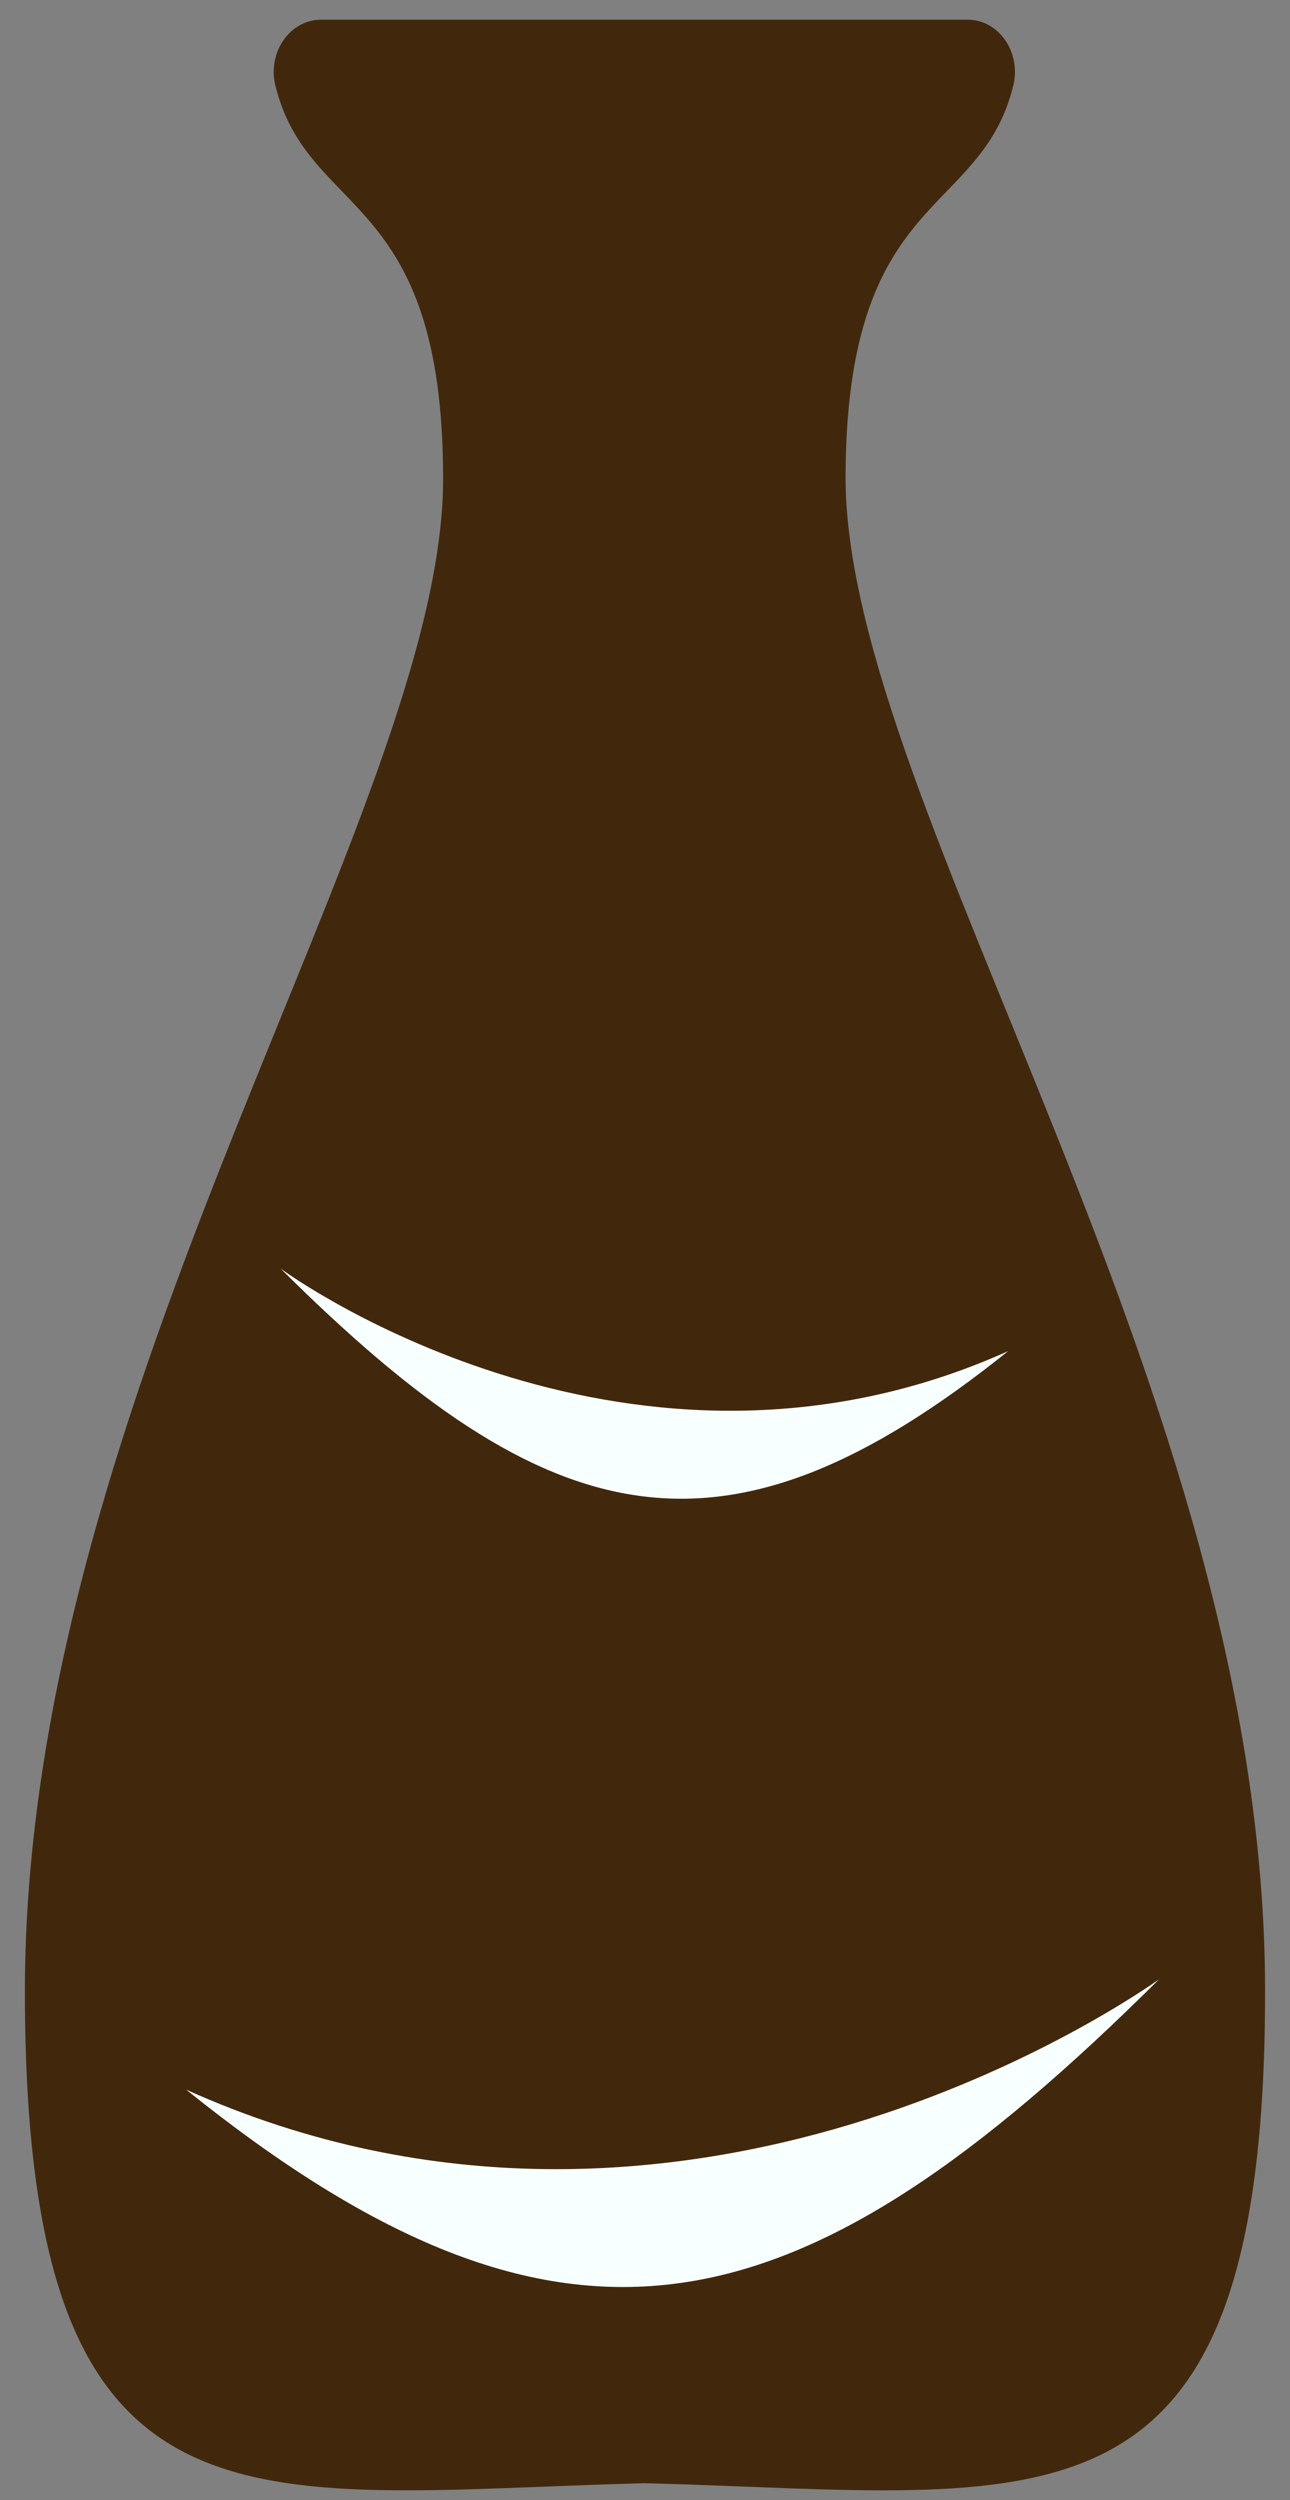
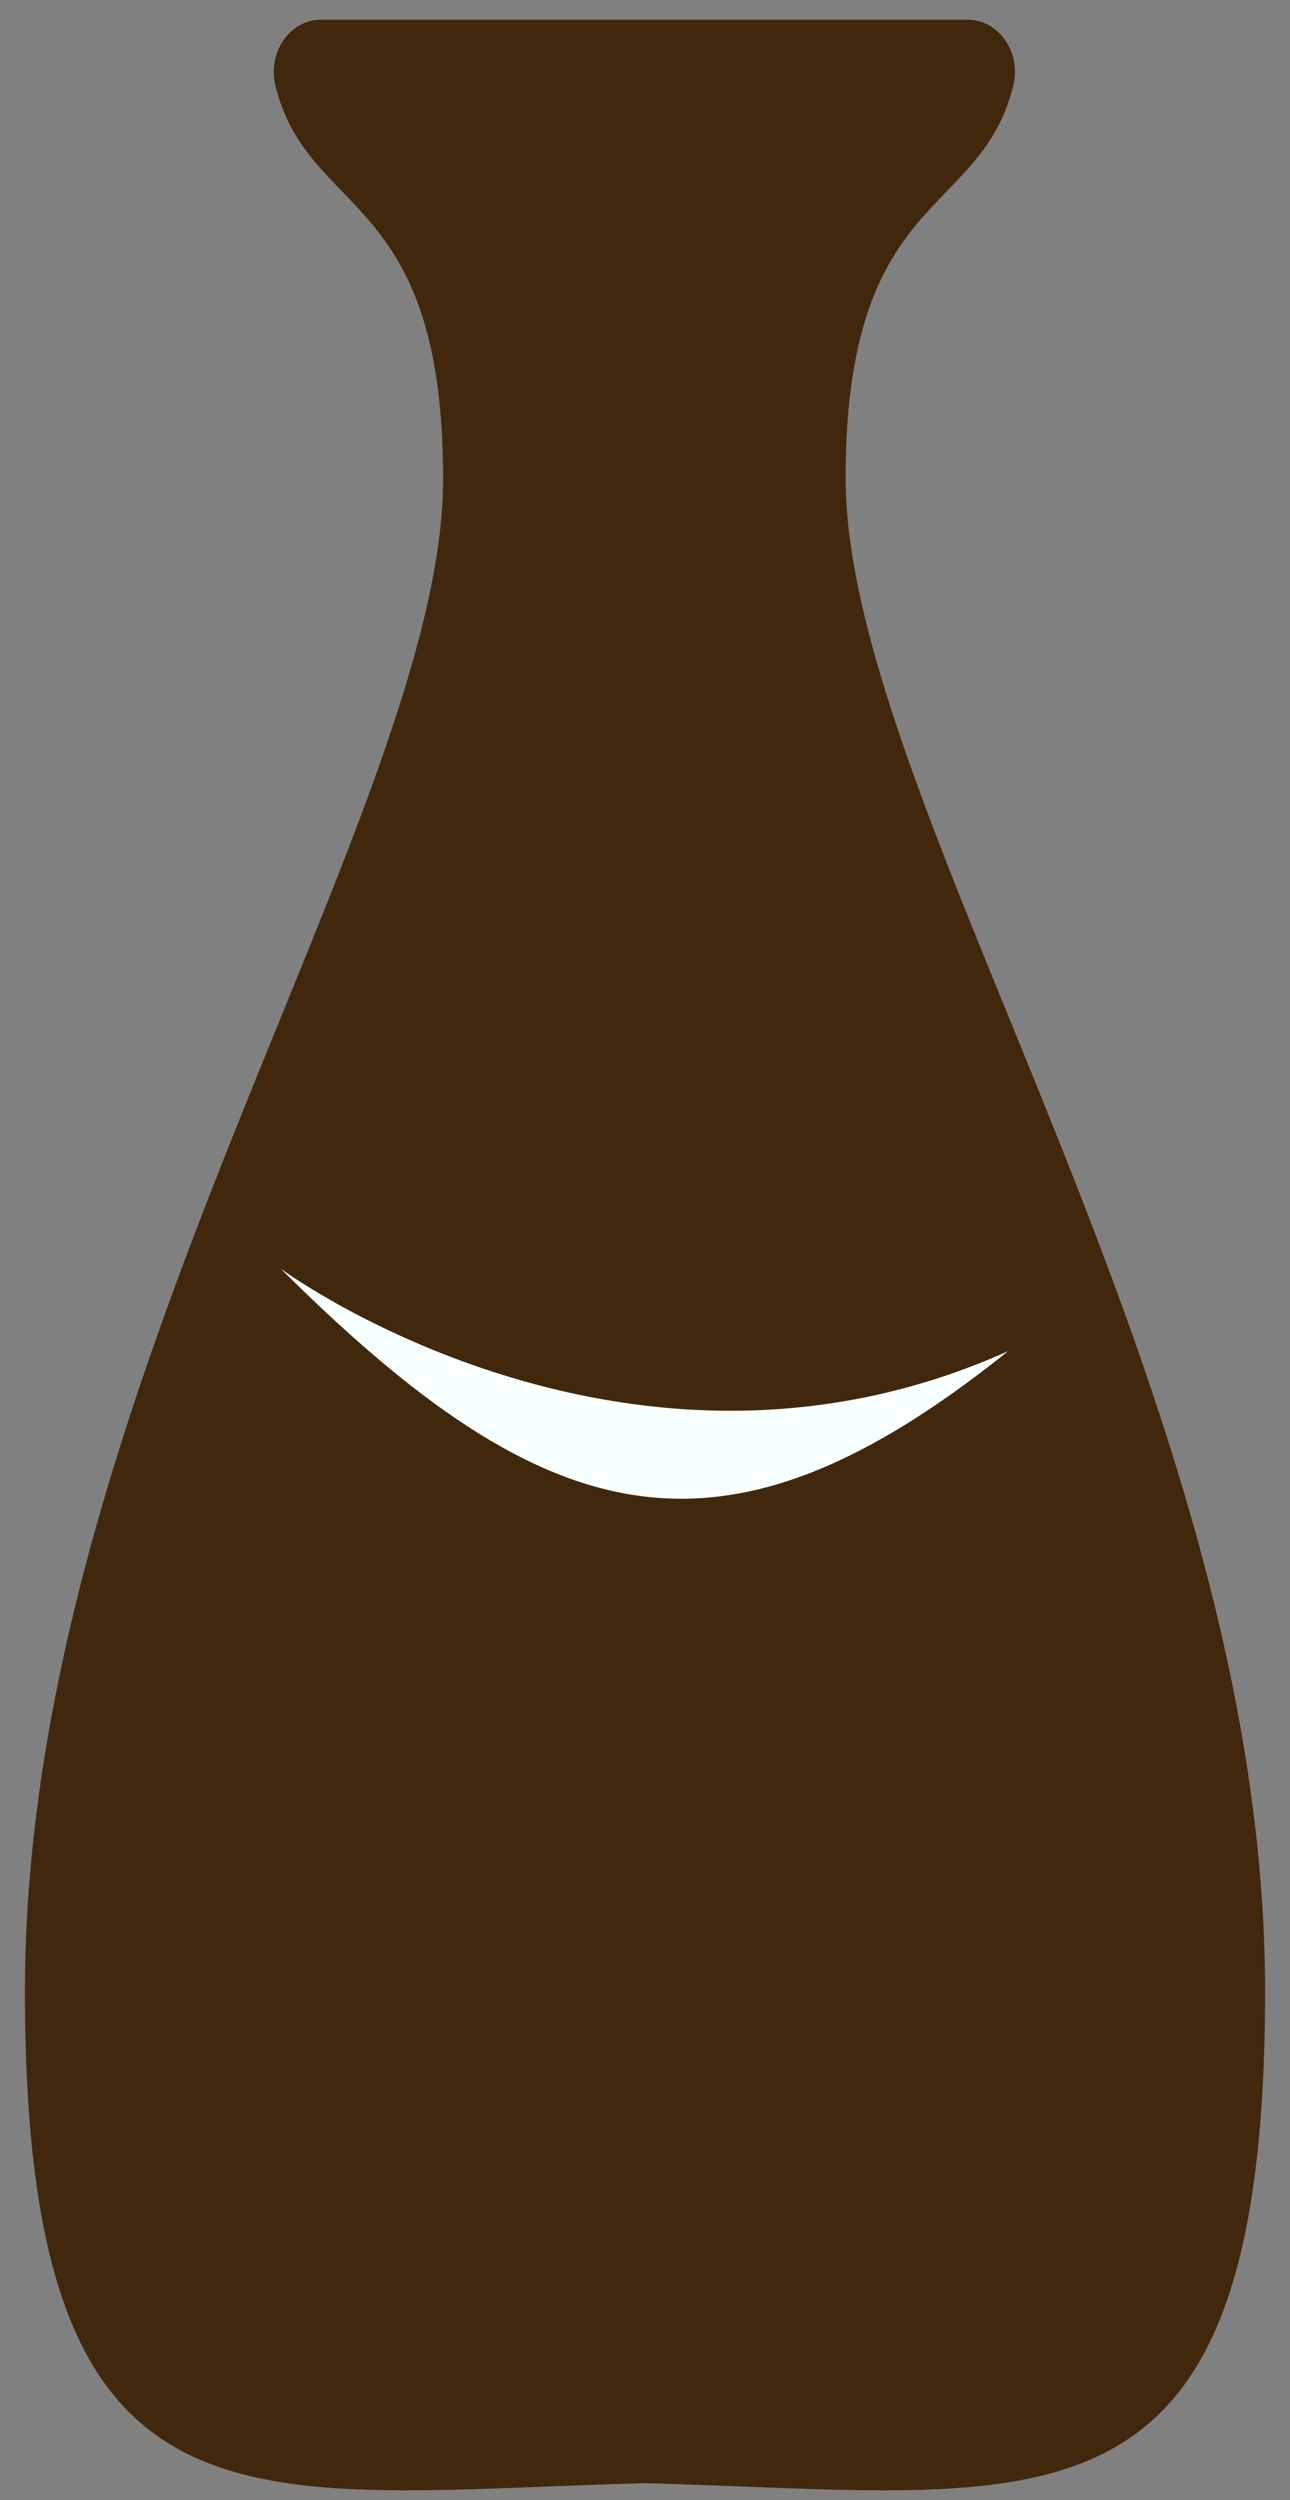
<svg xmlns="http://www.w3.org/2000/svg" version="1.1" id="Calque_1" x="0px" y="0px" viewBox="0 0 98.4 190.6" style="enable-background:new 0 0 98.4 190.6;" xml:space="preserve">
  <rect x="0" y="0" width="98.4" height="190.6" fill="#808080" stroke="none" />
  <style type="text/css">
	.st0{fill:#41280D;}
	.st1{fill:#F8FFFF;}
</style>
  <g id="Calque_3">
</g>
  <g id="Calque_5">
</g>
  <g>
    <path class="st0" d="M96.5,151.8c0,43-16.8,38.3-47.3,37.5c-30.5,0.8-47.3,5.5-47.3-37.5c0-45.8,31.9-90.2,31.9-115.3   c0-22.1-10.3-19.8-12.8-30c-0.6-2.5,1.1-5,3.5-5h49.3c2.4,0,4.1,2.5,3.5,5c-2.5,10.2-12.8,7.9-12.8,30   C64.6,61.6,96.5,106,96.5,151.8z" />
  </g>
  <g id="Calque_4">
</g>
-   <path class="st1" d="M88.4,150.9c-27.4,27.2-45.2,31.7-74.2,8.4C52.2,176.4,86.8,152,88.4,150.9z" />
  <path class="st1" d="M76.9,103c-21.7,17.4-35,14.1-55.5-6.3C22.6,97.6,48.4,115.8,76.9,103z" />
</svg>